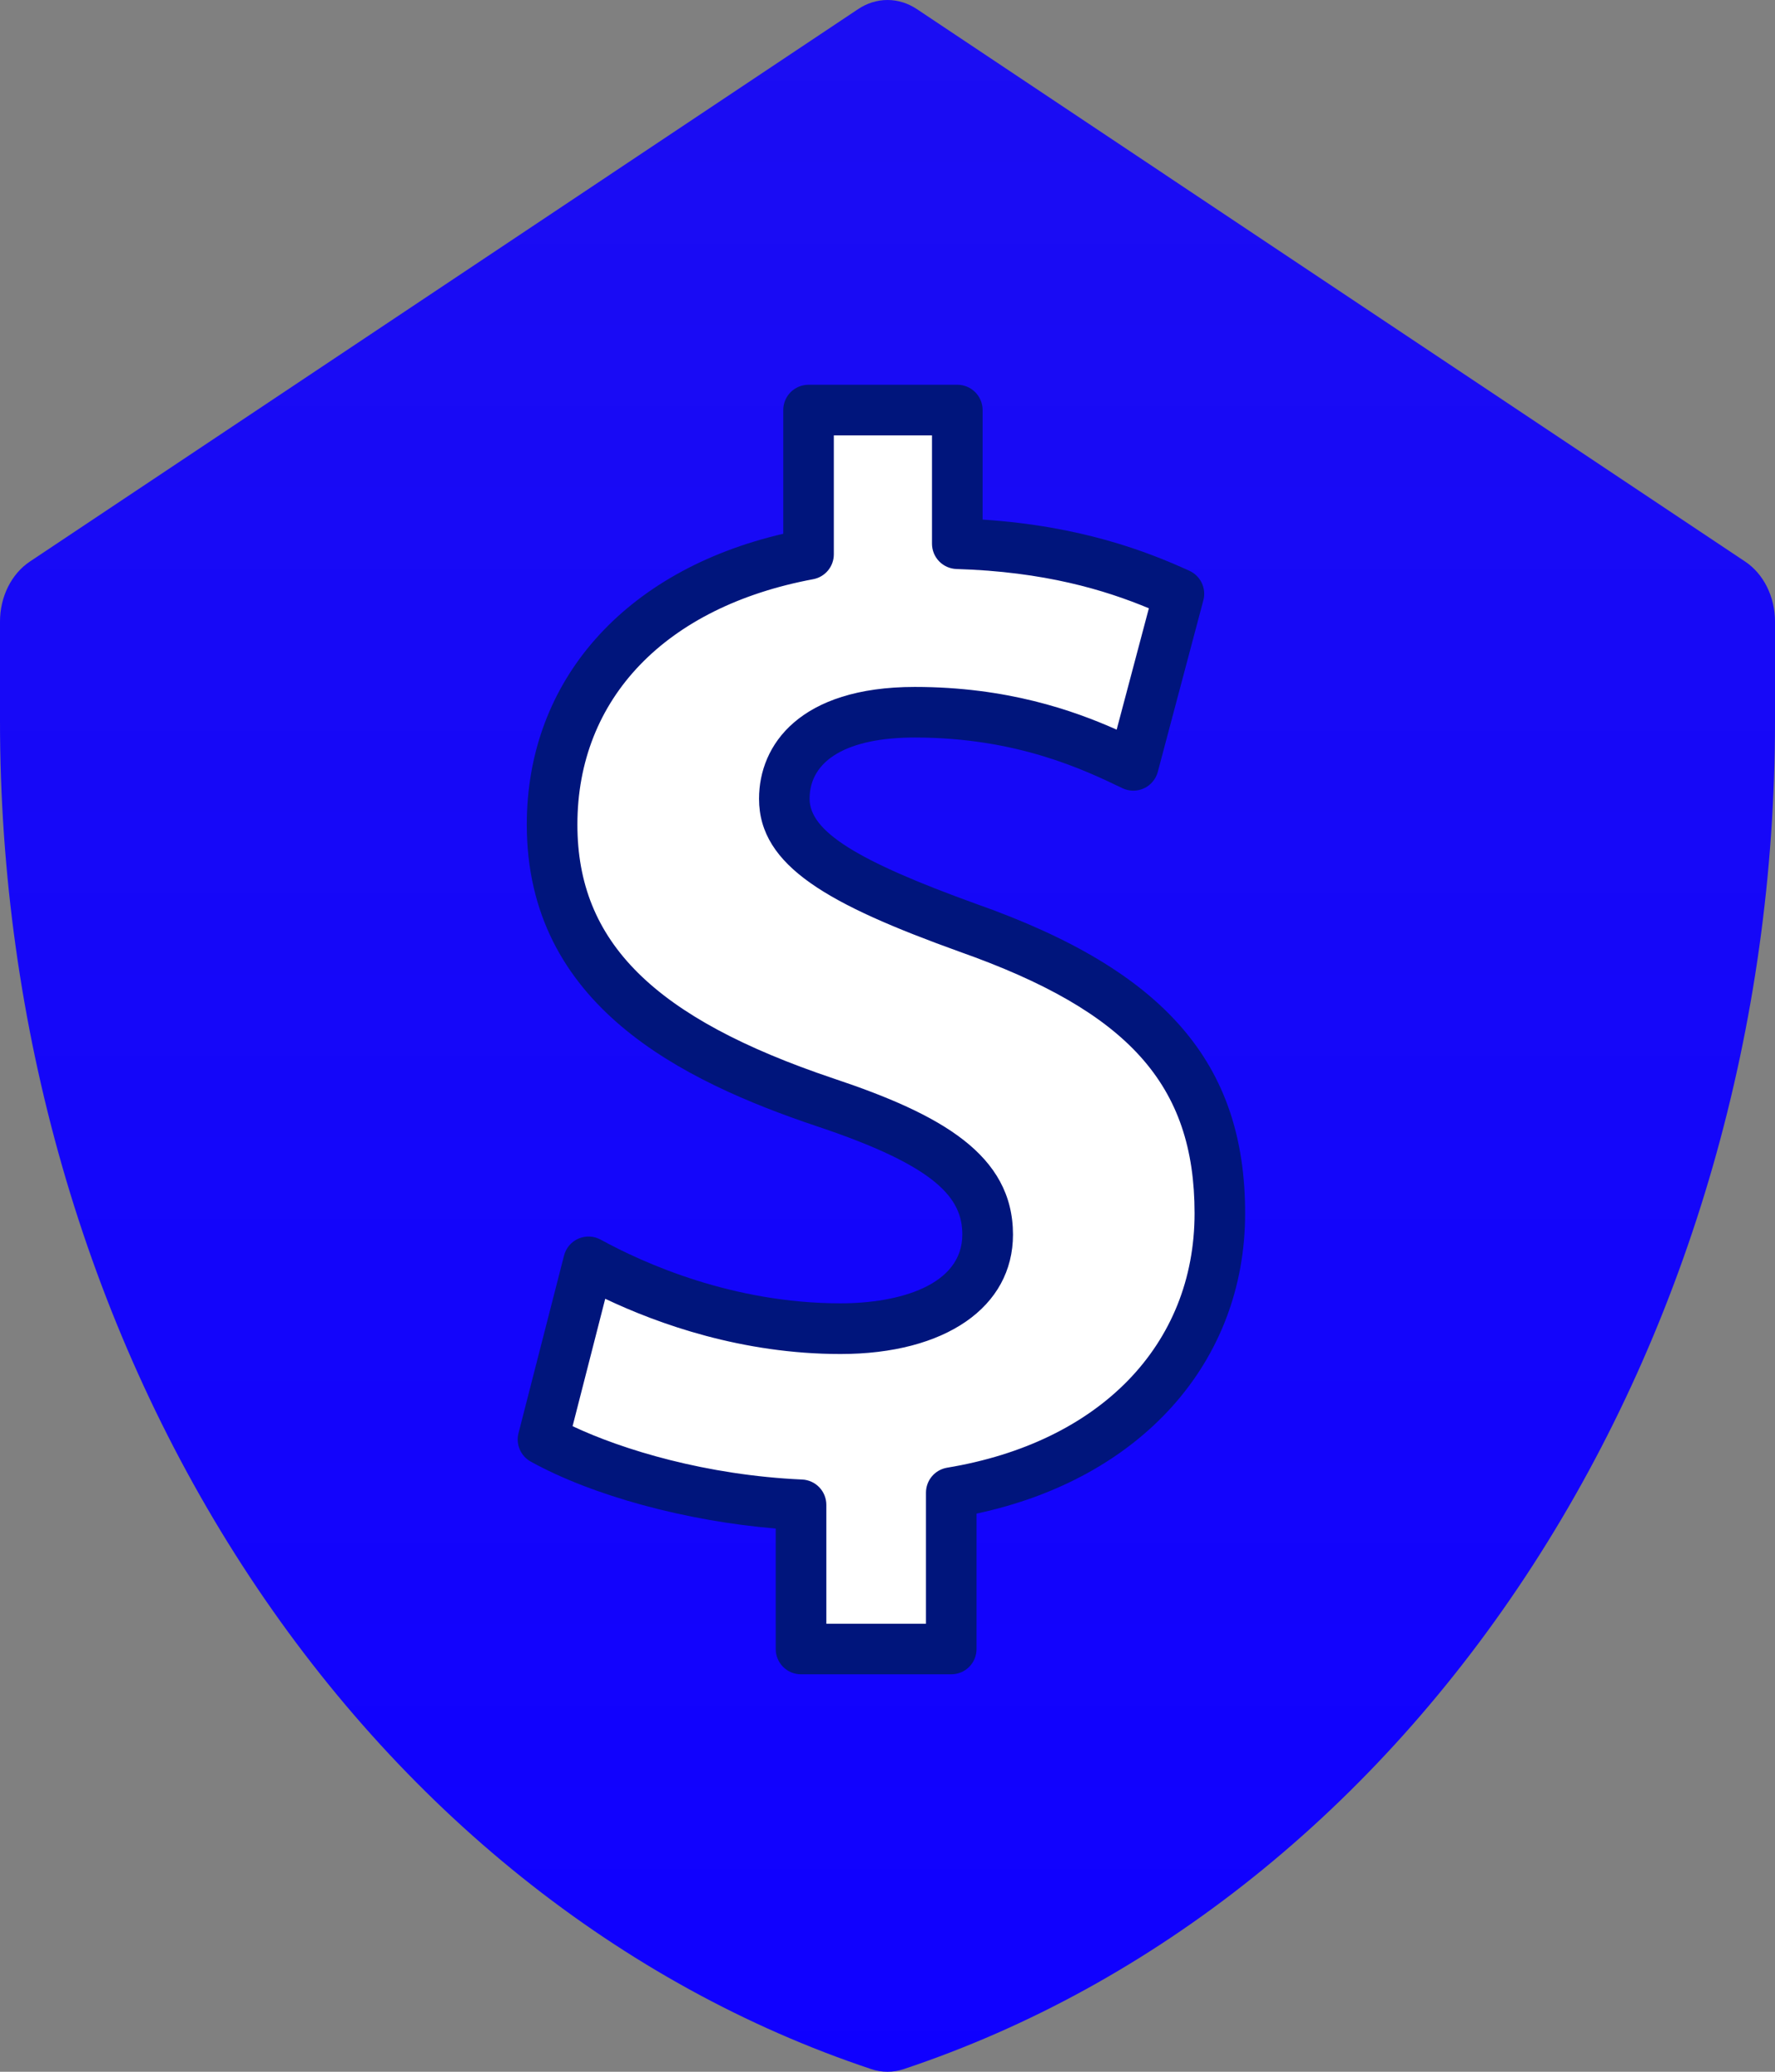
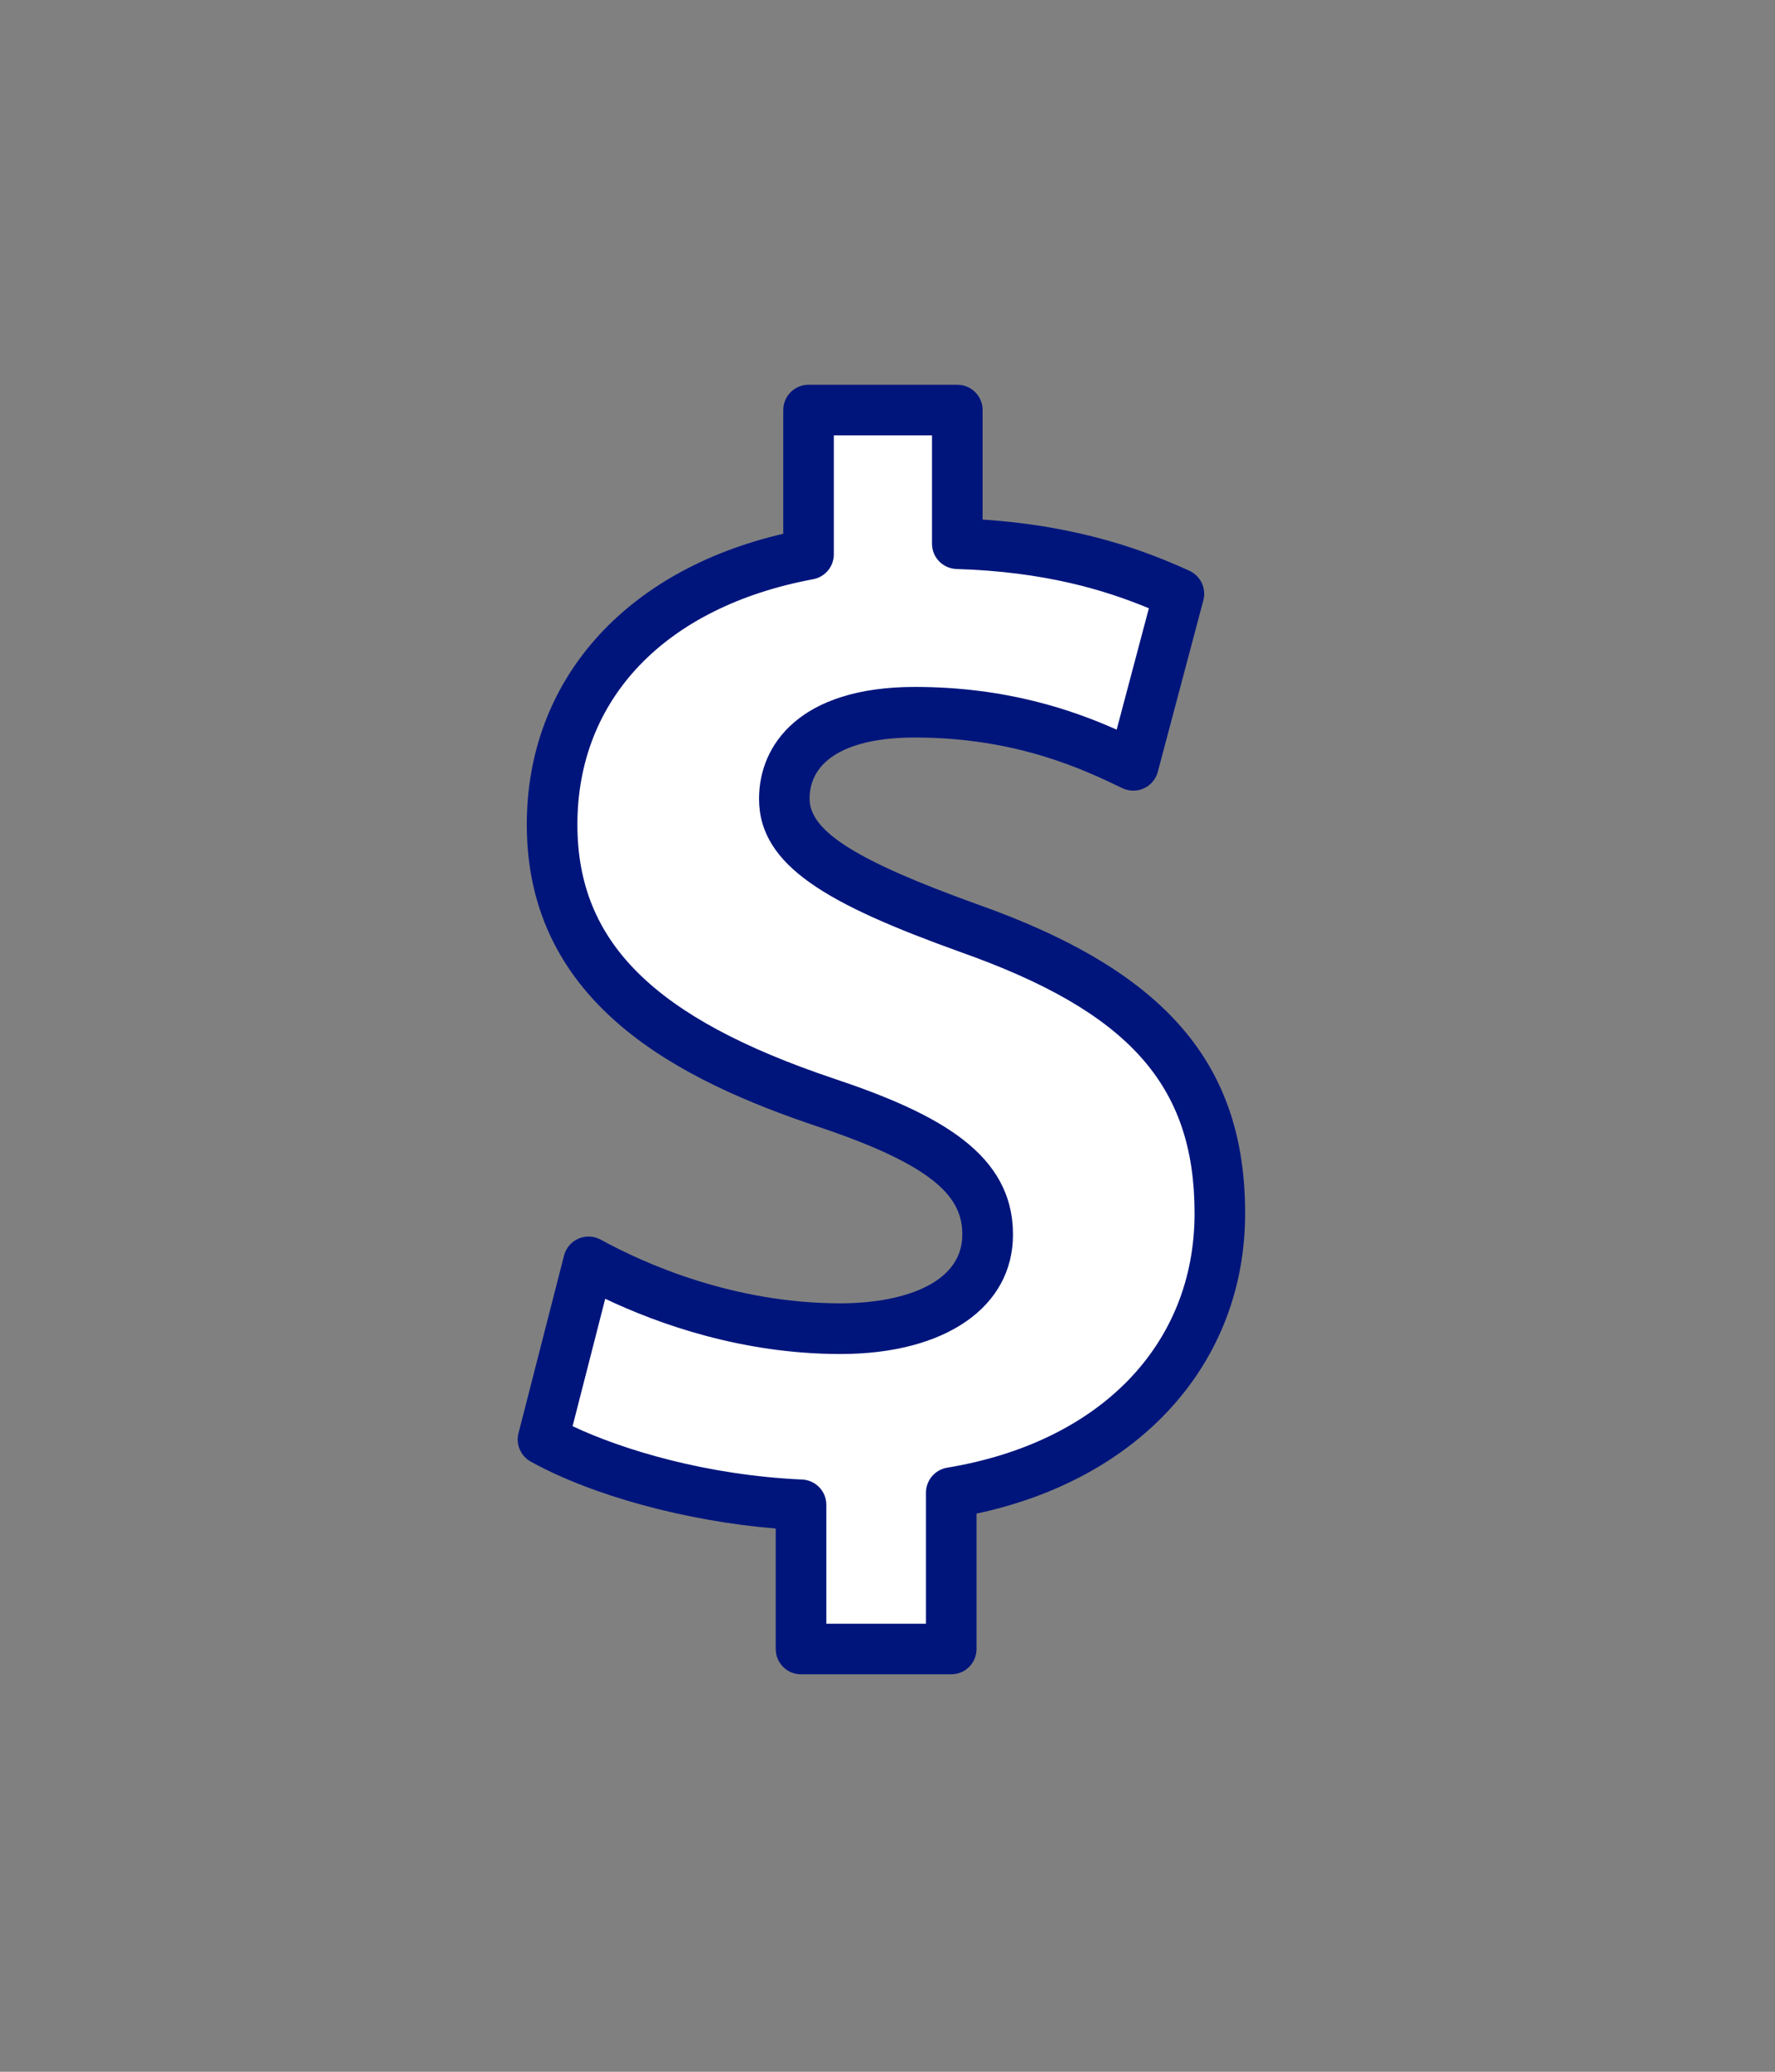
<svg xmlns="http://www.w3.org/2000/svg" width="120" height="140" viewBox="0 0 120 140" fill="none">
  <rect x="0" y="0" width="120" height="140" fill="#808080" stroke="none" />
-   <path fill-rule="evenodd" clip-rule="evenodd" d="M58.016 0.615C58.62 0.212 59.304 0 60 0C60.696 0 61.38 0.212 61.984 0.615L117.984 37.95C118.596 38.358 119.105 38.948 119.459 39.659C119.813 40.371 120 41.179 120 42.001V48.722C120 69.312 114.251 89.342 103.623 105.78C92.994 122.217 78.066 134.168 61.096 139.821C60.38 140.06 59.62 140.06 58.904 139.821C41.934 134.168 27.006 122.217 16.377 105.78C5.749 89.342 -0 69.312 6.30916e-09 48.722L6.30915e-09 42.001C0 41.179 0.187 40.371 0.541 39.659C0.895 38.948 1.404 38.358 2.016 37.95L58.016 0.615Z" fill="url(#paint0_linear_329_66857)" />
  <path d="M55.001 37V28.5L65 28V36L79.5 40.5L76 51L68.5 48.5H59.5L54 51V57L70 64.5L78 70C90.4 88.4 73.833 99 64 102V111.5H54V102L42.501 100L36.5 96L40.5 86L51 89.5H62.5L66 85C72.8 82.2 53.168 72.833 42.501 68.5C28.501 50.5 45.001 40 55.001 37Z" fill="white" />
  <path d="M56.819 88.073C49.556 88.073 43.544 85.377 40.609 83.769C40.381 83.644 40.126 83.572 39.866 83.56C39.605 83.549 39.345 83.597 39.106 83.701C38.867 83.804 38.655 83.961 38.486 84.16C38.318 84.358 38.196 84.592 38.132 84.845L35.054 96.849C34.959 97.216 34.99 97.603 35.14 97.951C35.29 98.299 35.551 98.587 35.883 98.769C40.059 101.078 46.408 102.795 52.443 103.291V111.432C52.443 111.657 52.487 111.879 52.573 112.087C52.659 112.295 52.785 112.483 52.944 112.642C53.102 112.801 53.291 112.927 53.499 113.013C53.706 113.099 53.929 113.143 54.153 113.142H64.309C64.534 113.143 64.756 113.099 64.964 113.013C65.172 112.927 65.36 112.801 65.519 112.642C65.678 112.483 65.804 112.295 65.89 112.087C65.975 111.879 66.02 111.657 66.019 111.432V102.282C77.102 99.924 84.178 92.083 84.178 81.987C84.178 71.833 78.744 65.581 66.017 61.089C57.898 58.161 54.733 56.167 54.733 53.976C54.733 51.346 57.325 49.838 61.845 49.838C68.757 49.838 73.33 52.035 75.879 53.261C76.106 53.37 76.354 53.428 76.606 53.429C76.858 53.431 77.106 53.378 77.335 53.273C77.564 53.168 77.766 53.014 77.928 52.821C78.091 52.629 78.208 52.403 78.273 52.16L81.353 40.566C81.457 40.176 81.42 39.761 81.247 39.397C81.075 39.032 80.778 38.739 80.411 38.572C77.555 37.267 73.082 35.543 66.43 35.111V27.71C66.43 27.485 66.386 27.263 66.3 27.055C66.214 26.848 66.088 26.659 65.929 26.5C65.77 26.342 65.582 26.216 65.374 26.13C65.167 26.044 64.944 26 64.72 26H54.663C54.438 26 54.216 26.044 54.008 26.13C53.801 26.216 53.612 26.342 53.453 26.5C53.294 26.659 53.169 26.848 53.083 27.055C52.997 27.263 52.953 27.485 52.953 27.71V36.069C42.219 38.565 35.614 45.994 35.614 55.721C35.614 67.944 46.106 73.042 55.249 76.117C63.391 78.831 65.058 80.999 65.058 83.422C65.06 86.851 60.803 88.073 56.819 88.073ZM56.335 72.873C44.207 68.794 39.035 63.664 39.035 55.721C39.035 47.203 44.994 41.004 54.976 39.14C55.368 39.067 55.722 38.858 55.977 38.551C56.232 38.245 56.371 37.858 56.371 37.459V29.422H63.008V36.741C63.008 37.186 63.181 37.613 63.491 37.932C63.8 38.251 64.222 38.437 64.666 38.451C70.614 38.629 74.698 39.87 77.67 41.105L75.493 49.306C72.577 48.012 68.088 46.42 61.847 46.42C54.081 46.42 51.315 50.324 51.315 53.978C51.315 58.558 56.075 61.14 64.87 64.312C76.305 68.348 80.76 73.305 80.76 81.989C80.76 90.886 74.35 97.474 64.032 99.18C63.632 99.246 63.269 99.452 63.007 99.76C62.745 100.069 62.601 100.461 62.601 100.866V109.724H55.865V101.689C55.865 101.249 55.695 100.825 55.391 100.507C55.087 100.189 54.672 100 54.232 99.98C47.747 99.689 42.091 97.969 38.71 96.375L40.916 87.765C44.502 89.467 50.174 91.498 56.822 91.498C63.907 91.498 68.483 88.329 68.483 83.427C68.48 78.027 63.623 75.303 56.335 72.873Z" fill="#00157C" />
  <defs>
    <linearGradient id="paint0_linear_329_66857" x1="60" y1="0" x2="60" y2="140" gradientUnits="userSpaceOnUse">
      <stop stop-color="#0F00FF" stop-opacity="0.9" />
      <stop offset="1" stop-color="#0F00FF" />
    </linearGradient>
  </defs>
</svg>